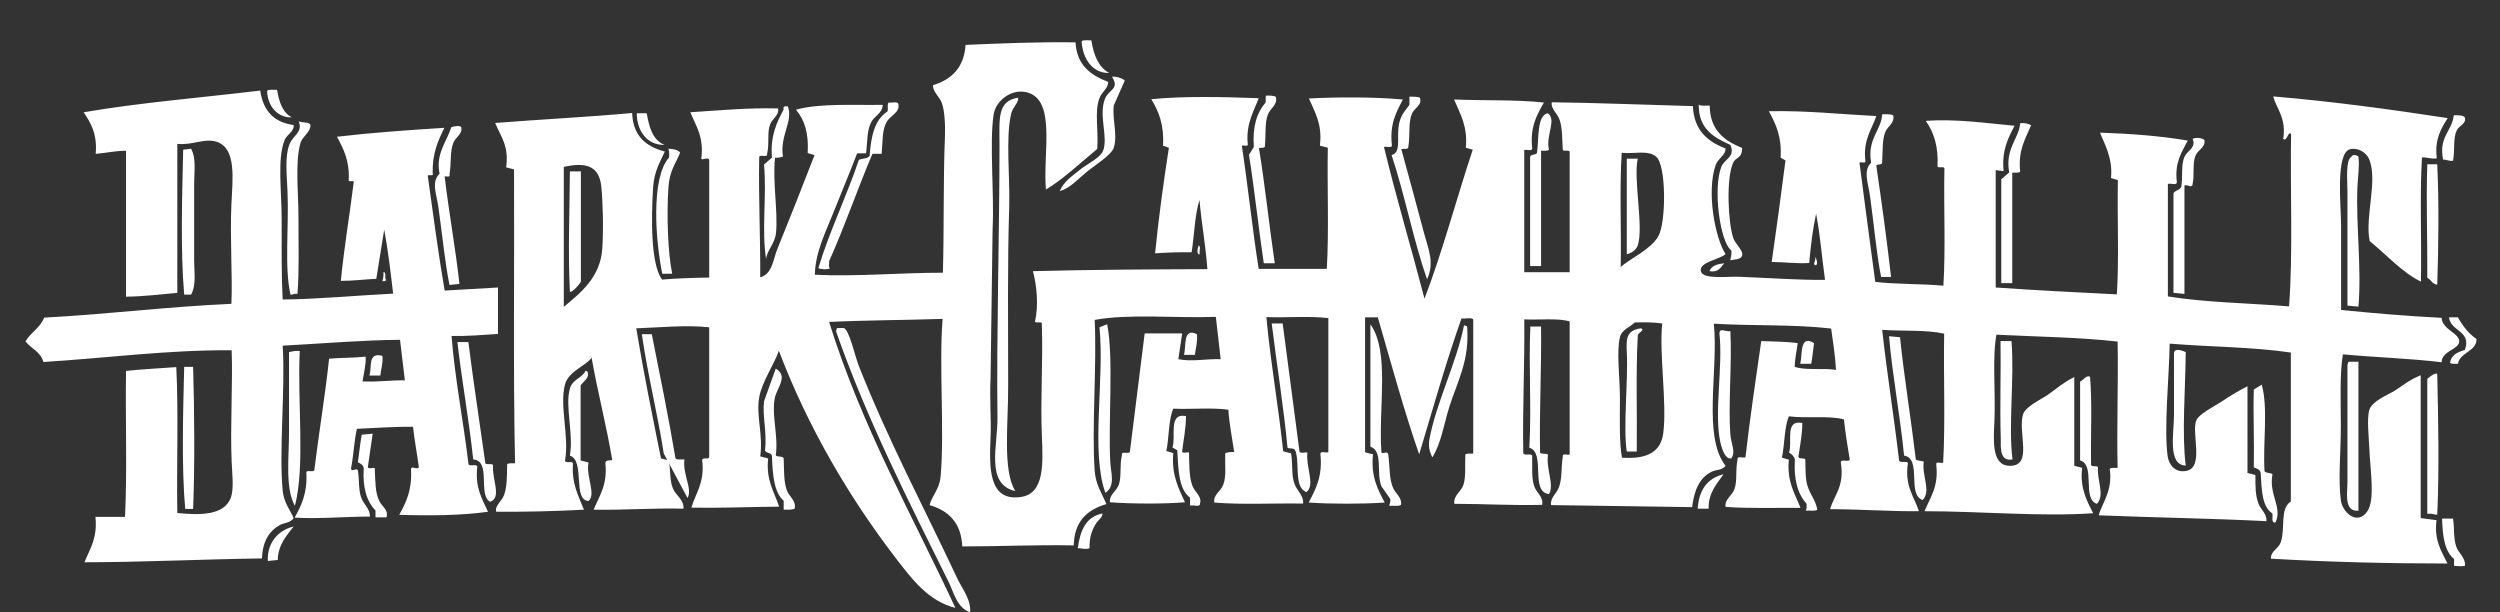
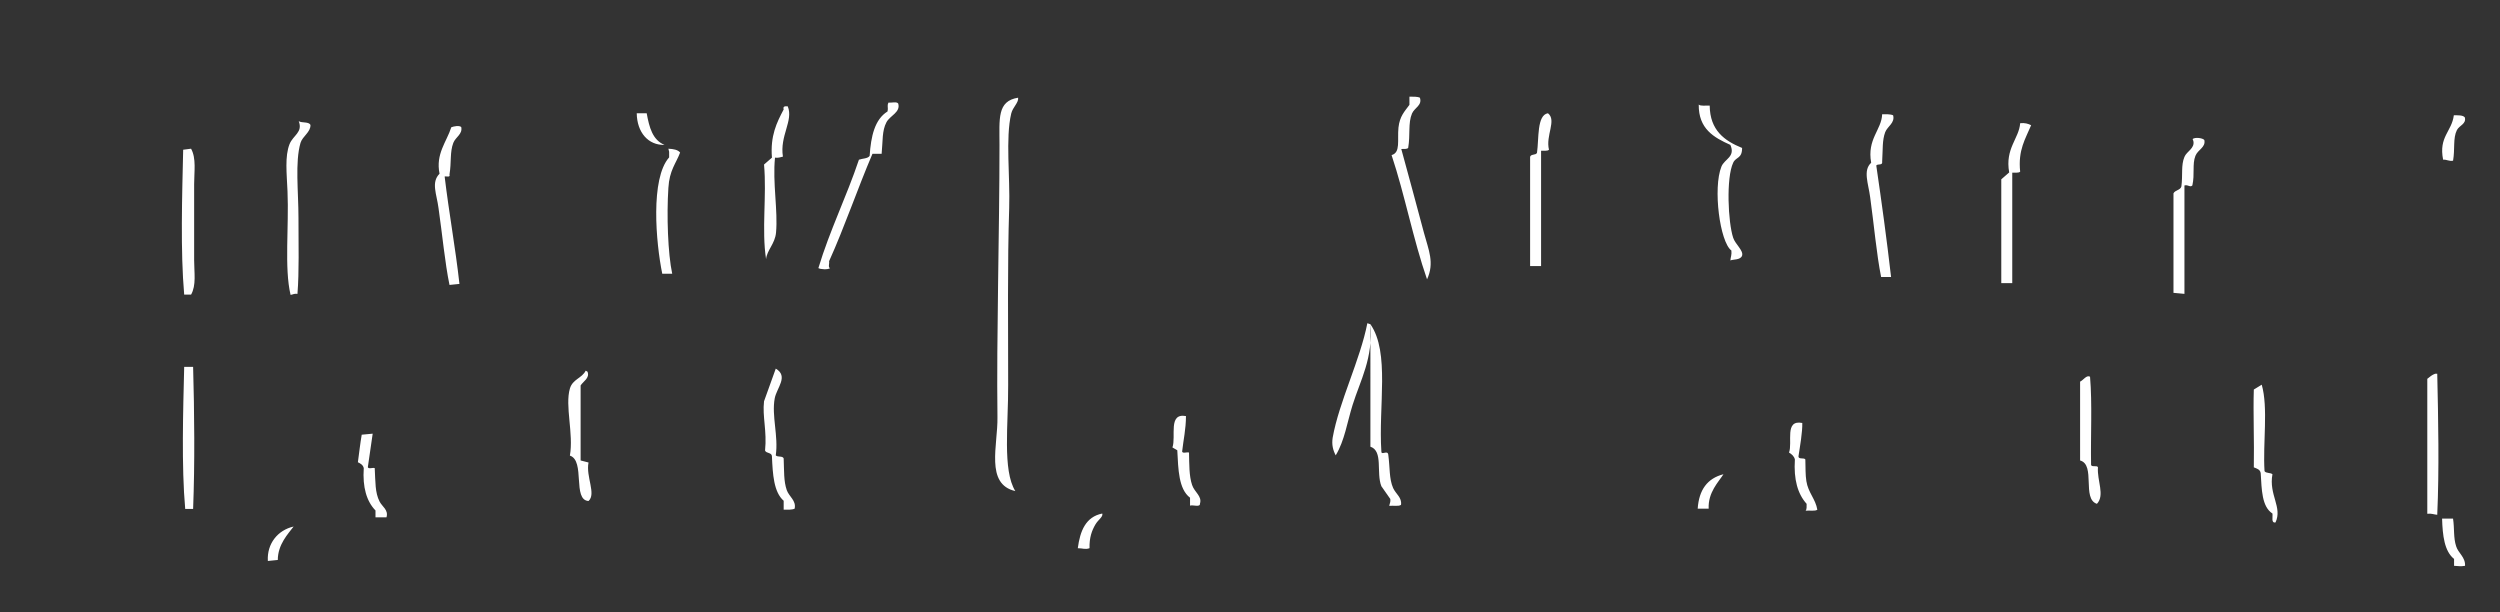
<svg xmlns="http://www.w3.org/2000/svg" enable-background="new 0 0 98 24" viewBox="0 0 98 24">
  <rect x="0" y="0" width="98" height="24" fill="#333333" stroke="none" />
  <g clip-rule="evenodd" fill="#fff" fill-rule="evenodd">
-     <path d="m42.78 1.58c.09.56.27 1.05.7 1.28-.63.02-1.04-.53-1.08-1.24.07-.07.25-.03.38-.04m-.62.08c.05.89.59 1.29 1.28 1.55 0 .27-.25.38-.35.66-.19.54-.02 1.27-.08 1.97-.64.53-1.35 1.2-2.01 1.59-.13-1.45.45-3.64-.85-3.83-.56-.08-1.12.37-1.2.89-.17 1.14.03 3.07-.04 4.48l-.08 5.87c-.04.83.03 1.6 0 2.32-.05 1.15-.09 2.52 1.2 2.32.91-.14.86-1.28.81-2.43-.06-1.38.05-2.89 0-4.33.03-.16-.24-.02-.27-.12.15-.6.07-1.43-.08-1.97 2.25-.06 4.55-.07 6.84-.08-.07-.94-.23-1.79-.31-2.71-.19.6-.2 1.37-.31 2.05-.5-.01-.97.01-1.43.04.14-1.42.33-2.78.54-4.14l-.23-.08c.05-.81-.17-1.35-.46-1.82 1.26-.13 2.9-.09 4.21-.04-.15.43-.51.98-.43 1.78.04.14-.15.05-.23.08.24 1.59.41 3.25.66 4.83h2.67c.09-1.51.01-3.18.04-4.75l-.31-.08c.1-.86-.2-1.31-.43-1.85 1.19-.06 2.55-.06 3.68.04-.25.49-.52.95-.43 1.78.02.15-.21.05-.31.08.49 2.02 1.07 3.95 1.59 5.95.71-1.86 1.25-3.91 1.89-5.84l-.27-.08c.08-.85-.23-1.33-.46-1.89 1.17.05 2.42 0 3.52.12-.27.48-.55.95-.46 1.78.02.15-.21.05-.31.08v4.79h1.78v-4.68c.03-.16-.24-.02-.27-.12-.03-.44-.01-.83-.12-1.16-.09-.28-.36-.44-.31-.7 1.72.02 3.72.1 5.53.15.04.94.57 1.39 1.28 1.66.01.27-.29.37-.39.66-.36 1.04-.02 2.85.39 3.48-.21.21-1.02.3-.97.66.06.35 1.02.21 1.51.23 1.05.04 2.5.14 3.36.12-.12-.86-.19-1.77-.35-2.59-.13.6-.21 1.25-.27 1.93-.53.03-.97-.04-1.47-.04.19-1.32.37-2.65.54-3.98l-.19-.11c.05-.82-.19-1.32-.46-1.82 1.49-.03 2.82.12 4.21.19-.18.54-.52.92-.43 1.74.04.14-.15.05-.23.08.2 1.56.41 3.12.62 4.68.84.1 1.81.07 2.67.15.09-1.44.01-3.05.04-4.56.03-.16-.24-.02-.27-.12.04-.79-.15-1.34-.46-1.78 1.16-.09 2.38.09 3.48.19-.25.48-.51.96-.43 1.78l-.31-.04v4.6c1.57.11 3.16.19 4.75.27.09-1.42.01-3 .04-4.48l-.27-.08c.08-.79-.27-1.36-.43-1.78 1.21.04 2.37.13 3.44.31-.23.45-.52.84-.43 1.62.01.16-.24.04-.35.08v4.41c1.47.24 3.17.26 4.75.39.16-2.12.04-4.52.08-6.76-.12-.13-.17.34-.31.19.14-.8-.29-1.23-.39-1.66 2.36.2 4.61.51 6.84.85-.26.41-.52.82-.43 1.58-.24.03-.36-.05-.58-.04-.09 1.55-.01 3.26-.04 4.87-.71-.34-1.36-1.06-2.01-1.59-.2-.96.35-2.43-.04-3.25-.1-.21-.41-.43-.73-.35-.58.15-.35 2.26-.35 2.98v3.32c1.28.13 2.59.24 3.94.31.03.47.71.6.69.93-.02.32-.68.36-.69.81-1.24-.15-2.6-.19-3.87-.31-.13.82-.08 1.82-.08 2.82 0 1.02-.11 2.07 0 2.9.06.48.65 1.01 1.04.43.31-.45.11-1.63.08-2.4-.02-.51-.11-1.23 0-1.58.11-.34.72-.58.97-.73.39-.25.58-.43 1.04-.62v5.6l.62.08c-.1.81.2 1.22.43 1.7-2.37 0-4.68-.06-6.92-.19-.01-.32.29-.36.39-.66.18-.55-.05-1.3.39-1.58v-5.84c-1.48-.22-3.18-.22-4.75-.35-.02 1.31-.23 3.31-.08 4.41.05.36.31.66.73.58.71-.13.2-1.48.39-1.97.09-.25.7-.56.97-.73.38-.26.68-.43 1.04-.62v3.4l.31.08c0 .48 0 .8.12 1.12.09.24.34.4.31.69-2.16-.11-4.4-.14-6.57-.23.12-.47.56-.96.43-1.82.06-.06.2-.03.31-.04-.04-1.55.03-3.29 0-4.95-1.5-.17-3.16-.19-4.75-.27-.17.88-.03 2.27-.08 3.4-.03.68-.13 1.72.58 1.74.95.03.33-1.28.54-2.01.09-.31.69-.58.97-.77.42-.3.59-.47 1.04-.7v3.48l.31.08c-.11.82.24 1.39.43 1.78-2.06.14-4.44-.08-6.61-.08.22-.54.56-.96.46-1.82-.03-.15.18-.05.27-.08.09-1.61.01-3.39.04-5.06-.71-.16-1.64-.09-2.43-.15.19 1.73.46 3.38.66 5.1.01.15.29.02.35.12-.14.9.24 1.3.43 1.89-1.19.01-2.29-.08-3.48-.08.15-.55.57-.88.42-1.82-.02-.17.3-.01.35-.12-.09-.52-.17-1.04-.23-1.58-.6-.16-1.49-.03-2.16-.12-.18.45-.16 1.1-.27 1.62l.27.08c-.08.87.24 1.33.46 1.89-.98-.01-2.01.03-2.94-.04-.04-.31.26-.43.35-.7.12-.35.03-.72.12-1.16-.02-.15.21-.05.31-.08.18-1.55.4-3.05.62-4.56.48.02.99.02 1.43.08-.04.31-.11.58-.12.93.43.15 1.12.04 1.62.12-.03-.57-.12-1.09-.19-1.62-1.43-.17-3.1-.1-4.6-.19.19 1.79-.45 4.41.46 5.57-.15.19-.36.14-.54.23-.49.24-.69.74-.77 1.39l-5.53-.08c-.04-.29.22-.45.31-.7.13-.36.08-.73.15-1.2-.03-.15.18-.05.27-.08v-5.22c-.48-.14-1.18-.05-1.78-.08.02 1.77-.07 3.44-.04 5.22 0 .16.3.01.35.12.01.5-.03.87.08 1.2.09.26.37.42.31.73-1.19.03-2.28-.04-3.44-.04-.05-.32.26-.47.35-.73.11-.34.06-.71.08-1.2.06-.06.2-.03.31-.04v-5.26c-.08-.09-.32-.01-.46-.04-.61 1.72-1.12 3.54-1.66 5.33-.6-1.73-1.1-3.57-1.62-5.37h-.5v5.29l.31.08c-.09.87.19 1.38.46 1.89-.9.06-2.07.06-2.98 0 .27-.52.55-1.02.46-1.89-.02-.15.21-.05.31-.08v-5.26c-.73-.09-1.64-.01-2.43-.04.17 1.81.47 3.47.66 5.26l.31.08c.07.45.01.82.12 1.16.09.3.38.48.35.81-1.15-.02-2.39.05-3.48-.04-.05-.31.26-.44.35-.7.13-.34.06-.72.08-1.24.1-.03.21-.05.35-.04-.08-.55-.19-1.07-.23-1.66-.65-.09-1.45-.01-2.16-.04-.19.45-.16 1.13-.27 1.66l.27.08c-.07.88.21 1.37.46 1.93-.89.07-2.05.06-2.94 0-.04-.3.26-.43.35-.7.11-.34.02-.72.12-1.16-.03-.17.27-.01.31-.12l.58-4.64h1.47l-.15 1.01c.53.11 1.1-.02 1.66 0l-.19-1.66c-1.56.06-3.38-.13-4.75.12.09 1.75-.12 4.23 0 5.91.04.56.29.9.46 1.31-.75.22-1.26.67-1.28 1.62-1.5-.03-2.9.04-4.37.04-.04-.92-.53-1.4-1.28-1.62.09-.38.38-.6.43-1.12.16-1.76-.07-4.37.08-6.18-1.47.05-2.99.05-4.45.12 1.28 4.11 3.24 7.53 4.95 11.21-1.07-.27-1.71-1.14-2.32-1.93-1.83-2.38-3.45-5.13-4.6-8.15-.18.53-.66 1.21-.77 1.82-.13.72.16 1.46.04 2.32l.31.08c-.09.87.24 1.3.43 1.89-1.15.01-2.26.06-3.44.04.17-.57.52-.97.43-1.82-.05-.19.23-.05.27-.15v-5.1c-.91-.1-1.95.01-2.86.04.29 1.74.63 3.42.97 5.1l.31.08c.07.44.03.77.15 1.08.11.29.45.45.42.81-1.21-.03-2.31.06-3.52.04.22-.54.55-.97.46-1.82 0-.13.14-.11.27-.12-.23-1.38-.57-2.65-.81-4.02-.2.31-.9.53-1.04 1.04-.23.83.17 2.06 0 2.98-.01.15.27.01.31.12-.06.81.22 1.28.43 1.82-1.09.06-2.4.09-3.44.08-.06-.25.22-.4.31-.66.12-.33.11-.73.12-1.2.06-.06.2-.03.31-.04-.08-3.77-.02-7.68-.04-11.52l-.31-.08c.12-.85-.22-1.22-.43-1.74 1.78-.14 3.61-.23 5.37-.39.03.89.54 1.32 1.28 1.51-.18.41-.42.76-.46 1.43-.07 1.18-.1 2.96.35 3.59.59-.05 1.22-.07 1.85-.08v-4.62c-.07-.12-.27.04-.31-.04.11-.86-.21-1.28-.43-1.82 1.13-.07 2.22-.18 3.44-.15.05.27-.22.39-.31.62-.13.34-.02.72-.12 1.16.03.17-.27.01-.31.12-.03 1.61.05 3.12.04 4.72.47-.12.51-.71.66-1.08.48-1.18 1-2.5 1.47-3.71l-.27-.08c.05-.77-.13-1.32-.46-1.7.94-.26 2.23-.17 3.4-.19 0 .33-.34.44-.46.7-.16.33-.13.7-.19 1.2h-.35c-.3.78-.62 1.54-.93 2.32-.3.76-.71 1.55-.73 2.44 1.63.08 3.34-.08 5.02-.08.05-1.61.01-3.62.08-5.3.02-.48-.01-1.05-.12-1.35-.09-.25-.35-.43-.35-.7.73-.22 1.22-.69 1.28-1.58 1.39-.06 2.81-.12 4.31-.1m22.84 7.61c.32-.54.32-2.81-.08-3.13-.33-.27-.84-.1-1.35-.15-.09 1.42-.01 3-.04 4.48.35-.33 1.16-.67 1.47-1.2m-41.39.47c.05-.77.02-1.87-.04-2.43-.09-.87-.68-.94-1.47-.77v5.49c.61-.52 1.43-1.12 1.51-2.29m40.47 2.9c-.16.17-.51.28-.58.58-.14.59 0 1.56 0 2.4 0 .86-.03 1.71.08 2.32.96.07 1.53-.21 1.62-.97.15-1.17-.17-3.13-.04-4.29-.33-.05-.7-.05-1.08-.04m-20.49-9.63c.1-.03.42.05.5.15l-.43.97c-.07.52.16 1.15 0 1.66-.09.29-.8.73-1.04.93-.37.3-.68.67-1.08.77.17-.39.47-.57.81-.85.26-.21.78-.45.89-.73.21-.53-.19-1.41.08-2.05.15-.36.58-.37.27-.85m-32.73.51c.08.47.21.89.58 1.08-.54.02-.95-.41-.97-1.04.07-.07.26-.03.39-.04m.69 16.77c.26-.47.5-.96.46-1.74-.03-.17.27-.01.31-.12.18-1.47.42-2.88.58-4.37.46-.04.97-.03 1.43-.08.03.24-.07.67-.12.97.6.03 1.09-.05 1.66-.04l-.19-1.59c-1.45.01-3.1.15-4.6.23.11 1.67-.15 4.09 0 5.68.05.49.29.75.43 1.08-.13.19-.37.18-.54.27-.41.23-.68.63-.7 1.31-2.32.03-4.74.15-6.96.15.21-.52.52-.95.43-1.78h1.16c.09-1.83.01-3.83.04-5.72.64-.07 1.32-.1 1.97-.15.09 1.83.01 3.83.04 5.72.91.09 1.82.09 2.09-.58.14-.36.06-.94.04-1.43-.06-1.38.05-3.17 0-4.37-2.48-.02-4.95.31-7.38.46-.1-.4-.48-.52-.7-.81.2-.35.58-.53.73-.93 2.5-.13 4.83-.43 7.34-.54.05-1.02-.06-2.57 0-3.9.05-1.02.2-2.19-.57-2.45-.49-.16-.92.14-1.55.08v5.84c-.66.06-1.3.14-2.01.15v-5.72c-.44 0-.79.09-1.19.12.07-.77-.19-1.21-.47-1.63 2.21-.38 4.6-.57 6.92-.85.11.78.53 1.25 1.31 1.35.03.25-.26.37-.35.58-.3.73-.12 2.01-.12 3.09 0 1.15-.01 2.27.04 3.17 1.35-.01 2.91-.16 4.33-.23-.1-.86-.2-1.71-.35-2.51l-.31 1.93c-.47.02-.9.08-1.39.08.13-1.32.34-2.54.5-3.83.06-.16-.2-.01-.19-.12.04-.76-.21-1.23-.46-1.7 1.36-.16 2.78-.26 4.21-.35-.25.5-.48 1.02-.46 1.78.06.16-.2.01-.19.12.21 1.51.41 3.02.66 4.48l2.09-.12v1.82c-.6.04-1.17.09-1.82.08.14 1.74.46 3.3.66 4.99-.01.16.3.01.35.12-.1.83.19 1.28.42 1.78-1.02.15-2.39.16-3.48.12.27-.48.51-.99.46-1.78.02-.18.21.04.31-.08-.07-.53-.17-1.04-.23-1.59-.77-.01-1.47.05-2.2.08-.11.48-.13 1.05-.23 1.55.02.18.21-.05.27.08.06.42.02.74.12 1.04.09.29.36.45.35.77-.99 0-2.04.1-2.95.04m38.07-16.54c.15-.01.29 0 .39.04.09.32-.22.45-.31.7-.13.35-.07.77-.12 1.27-.04.04-.13.04-.23.04.24 1.47.4 3.03.62 4.52h-.43c-.21-1.4-.36-2.86-.58-4.25l.19-.31c-.06-.8.12-1.35.46-1.74z" />
    <path d="m55.23 3.79c.16 0 .32-.01.43.04.1.3-.21.39-.31.62-.16.38-.06.83-.15 1.35-.05.05-.17.04-.27.04.28 1.03.6 2.19.89 3.29.18.67.42 1.17.12 1.82-.54-1.55-.87-3.31-1.39-4.87.36-.1.22-.58.27-1.08.05-.45.24-.63.43-.89v-.32zm-15.43 15.46c-1.19-.27-.68-1.8-.7-2.9-.04-3.19.08-7.22.08-10.67 0-1.02-.1-1.72.73-1.85.03.19-.21.37-.27.62-.23.97-.04 2.47-.08 3.71-.07 2.14-.04 4.65-.04 6.92.01 1.54-.23 3.35.28 4.17m-4.59-15.19c.1.34-.32.47-.46.73-.18.34-.14.73-.19 1.24h-.36c-.59 1.38-1.09 2.86-1.7 4.21.02.08-.05.25.04.27-.08.07-.38.05-.46 0 .45-1.49 1.1-2.79 1.59-4.25.14-.05.35-.04.42-.15.05-.77.2-1.43.7-1.74.04-.18-.03-.21.04-.35.11.02.32-.05.38.04m31.38.04c.08.07.28.03.43.04.01.97.58 1.38 1.27 1.66 0 .43-.24.34-.35.58-.28.6-.2 2.34 0 2.94.08.25.41.5.35.7-.06.18-.35.14-.46.19.01-.13.06-.22.04-.39-.45-.33-.73-2.45-.39-3.29.12-.3.56-.38.35-.85-.65-.29-1.25-.63-1.24-1.58m-35.71.07c.23.56-.32 1.15-.19 1.97-.09.02-.18.06-.31.04-.1.98.12 2.08.04 2.94-.04.44-.36.69-.39 1.04-.18-1.16.03-2.48-.08-3.71l.31-.27c-.07-.86.19-1.38.46-1.89-.04-.13.06-.13.16-.12m29.8.27c.35.28-.1.87.04 1.43-.06.06-.2.03-.31.04v4.52h-.43v-4.25c-.01-.16.23-.08.27-.19.08-.55-.01-1.48.43-1.55m-35.72 0h.39c.1.55.23 1.05.7 1.24-.64.02-1.08-.49-1.09-1.24m48.82.04c.16 0 .32-.01.43.04.08.3-.22.43-.31.66-.12.32-.09.67-.12 1.16.03.16-.19.07-.23.15.21 1.43.41 2.89.58 4.37h-.39c-.18-.89-.28-2.06-.43-3.13-.07-.54-.29-1.05.04-1.35-.17-.93.41-1.29.43-1.9m22.41.04c.17 0 .35-.01.43.08.07.26-.21.31-.31.5-.16.32-.07.74-.15 1.2-.17.03-.23-.05-.39-.04-.18-.9.34-1.1.42-1.74m-84.48.23c.12.08.4.01.46.15.01.28-.31.44-.39.7-.22.76-.08 1.91-.08 2.94 0 1.05.03 2.1-.04 2.98-.13-.02-.18.03-.27.04-.25-1.06-.06-2.67-.12-4.06-.03-.7-.11-1.37.08-1.85.14-.35.53-.46.36-.9m67.48.08c.18-.02.32.02.43.08-.22.53-.52.97-.43 1.82-.06.06-.2.03-.31.04v4.33h-.43v-4.07l.31-.27c-.17-.94.39-1.33.43-1.93m-61.11.15c.06.28-.22.39-.31.62-.14.36-.07.76-.15 1.24.04.13-.12.06-.19.08.17 1.43.42 2.77.58 4.21l-.39.04c-.18-.87-.28-1.97-.43-3.01-.07-.55-.3-1.01.04-1.35-.16-.78.28-1.25.46-1.82.1-.04.31-.08.39-.01m67.87.47c.1-.08.4-.04.46.04.06.29-.25.37-.35.62-.13.33-.02.72-.12 1.16-.09.09-.16-.04-.31 0v4.25l-.43-.04v-3.9c.06-.13.27-.12.31-.27.06-.46-.02-.83.12-1.16.09-.22.41-.33.35-.62zm-78.46.38c.21.38.12.9.12 1.39v2.98c0 .48.09.98-.12 1.35h-.27c-.15-1.7-.08-3.88-.04-5.68zm18.71 0c.2.01.37.04.46.15-.16.43-.42.69-.46 1.39-.07 1.07-.02 2.57.15 3.36h-.39c-.25-1.22-.47-3.73.27-4.56v-.22z" />
-     <path d="m63.77 6.22v3.75c.15-.04.36-.15.43-.35.24-.71-.18-2.59 0-3.4zm28.68-.08c.05.34-.02.76-.04 1.2-.06 1.46.17 3.2.04 4.68l-.43-.04v-4.48c0-.43-.08-1.21.15-1.35.05-.11.21-.08.28-.01m-70.11 5.3c.12.01.32-.24.43-.39v-4.33h-.43c-.01 1.45-.08 3.17 0 4.72" />
-     <path d="m95.54 6.45c.07 1.49.05 3.22 0 4.71-.2-.02-.24-.2-.39-.27.01-1.55-.05-2.93 0-4.45h.39zm-48.55 3.17c.09.04.01.24.04.35-.15.02-.07-.3-.04-.35m24.16.43c.04.06.13.28.04.35-.18-.02.03-.2-.04-.35m-3.56.27c-.14.16-.22.37-.58.31.08-.22.32-.28.58-.31m-52.56.35c.15-.01.01.27.12.31l-.08.04h-.08c.03-.1.05-.21.04-.35m80.97 1.77h.35c.19.34.42.64.73.85.01.48-.66.53-.73.97-.11 0-.25.02-.31-.04.05-.31.3-.42.58-.5.28-.76-.56-.72-.62-1.28m-32.23 1.36c.06 1.1-.15 2.97 0 3.9h.39c.02-1.5-.04-3.08.04-4.52-.03-.14.33-.24.12-.31-.55.08-.58.38-.55.93m-13.92-1.12h.43l.66 5.02c.03.09.22.02.31.04-.07.57.32 1.28-.04 1.55-.5-.19-.25-1.12-.43-1.62-.06-.14-.25-.06-.31-.12-.16-1.67-.42-3.24-.62-4.87m-6.45.03c.26 1.32.04 3.72.12 5.37.02.47.22.96-.19 1.24-.58-1.62-.03-4.4-.23-6.49z" />
-     <path d="m53.72 12.71c.77 1.1.31 3.22.43 4.99 0 .16.24-.07.27.12.07.52.03.94.19 1.31.11.24.35.37.31.66-.09.07-.31.02-.46.04.01-.09.06-.15.04-.27l-.35-.5c-.21-.53.08-1.38-.43-1.55zm3.67.04.12.04c.11 1.34-.39 2.18-.7 3.17-.21.67-.31 1.39-.66 1.97-.11-.21-.16-.42-.12-.69.25-1.41 1.08-3.05 1.36-4.49" />
-     <path d="m60.41 12.79c.02 1.68-.07 3.25-.04 4.95.05.08.24.02.31.08-.08.58.26 1.19.04 1.55-.76-.1-.11-1.62-.77-1.82.09-1.59-.03-3.16.04-4.75h.42zm-22.38 11.21c-.52-.17-.64-.78-.85-1.2-1.55-3.13-3.19-6.33-4.41-9.82l.04-.12h.27c.21.07.44 1.11.58 1.47 1.16 2.94 2.54 5.52 3.83 8.27.2.45.58.88.54 1.4m29.8-11.02c.07 1.27-.09 2.86 0 4.06.03.36.22.66.04.93-.22.04-.35-.29-.43-.62-.26-1.17.11-2.98-.04-4.29.02-.23.26-.04.43-.08m-20.91.12c.03.32-.05.54-.08.81h-.43c.1-.32-.06-1.09.51-.81m-21.76 0h.39c.32 1.61.65 3.21.93 4.87.06.07.23.03.35.04-.08.59.33 1.16.12 1.51l-.93-1.74c-.25-1.61-.63-3.07-.86-4.68m48.89.08.43.04c.17 1.63.43 3.18.62 4.79.07.06.21.05.31.08-.08.57.3 1.15-.04 1.51-.63-.2-.02-1.63-.73-1.74-.16-1.61-.45-3.07-.59-4.68m-2.94.27c-.04.27-.06.55-.11.81h-.43c.09-.37-.03-1.16.54-.81m7.31-.08h.43c.12 1.51-.13 3.29.04 4.64-.51.09-.46-.47-.46-.81-.04-1.2.01-2.68-.01-3.83m-60.49.04h.43c.2 1.59.44 3.14.66 4.71-.01.15.27.01.31.12-.06.53.36 1.27-.12 1.43-.49-.28.06-1.61-.66-1.66-.17-1.58-.44-3.04-.62-4.6m67.75.39c-.01 1.47-.16 3.17 0 4.45-.72-.02-.46-1.27-.46-1.97v-2.43c.01-.24.36-.09.46-.05m-73.93-.04c-.1 1.97.22 4.49-.19 6.07-.39-.71-.23-1.88-.23-2.9v-3.13c.13-.02.24-.06.42-.04m3.24.19c.03.31-.06.51-.08.77h-.43c.11-.32-.08-.93.51-.77m77.07.23h.39v5.84c-.58.05-.43-.71-.43-1.12v-4.6z" />
+     <path d="m53.72 12.71c.77 1.1.31 3.22.43 4.99 0 .16.24-.07.27.12.07.52.03.94.19 1.31.11.24.35.37.31.66-.09.07-.31.02-.46.04.01-.09.06-.15.04-.27l-.35-.5c-.21-.53.08-1.38-.43-1.55zc.11 1.34-.39 2.18-.7 3.17-.21.67-.31 1.39-.66 1.97-.11-.21-.16-.42-.12-.69.25-1.41 1.08-3.05 1.36-4.49" />
    <path d="m7.57 14.38c.05 1.77.07 3.79 0 5.57h-.31c-.15-1.67-.08-3.88-.04-5.57zm22.84.07c.51.3.04.75-.04 1.16-.13.69.15 1.48.04 2.24.07.08.27.01.31.12.02.51 0 .89.12 1.24.09.26.38.41.31.73-.11.05-.27.04-.43.04v-.35c-.39-.34-.43-1.04-.46-1.74 0-.16-.23-.11-.27-.23.08-.76-.11-1.33-.04-1.93zm-7.38.12c.1.25-.17.38-.27.54v2.94l.31.08c-.11.56.31 1.23 0 1.51-.64-.04-.12-1.58-.73-1.78.15-.86-.2-1.95 0-2.63.11-.37.47-.4.62-.7zm72.43.08h.08c.04 1.78.08 3.76 0 5.53-.13-.01-.22-.06-.39-.04v-5.29c.1-.08.19-.16.31-.2m-13.49 3.55c-.01.14.24.02.27.12-.04.52.28 1.09-.04 1.43-.6-.19-.04-1.53-.66-1.7v-3.09c.12-.05.26-.28.39-.19.09 1.06.02 2.3.04 3.43m6.8.27c.06.09.23.05.31.12-.15.81.4 1.29.12 1.89-.18.03-.1-.21-.12-.35-.42-.27-.42-.94-.46-1.58-.02-.15-.15-.18-.27-.23.02-1.02-.03-2.15 0-3.05l.31-.19c.26.9.04 2.29.11 3.39m-42.28-2.16c0 .51-.1.93-.15 1.39.02.09.19.01.27.04.01.44 0 .92.12 1.27.09.28.4.44.31.73.01.16-.27.04-.39.08v-.31c-.45-.34-.46-1.11-.5-1.86l-.19-.11c.15-.43-.18-1.36.53-1.23m24.16.27c.01.35-.09.92-.15 1.31 0 .13.22.04.27.12.01.33 0 .6.04.85.07.45.36.7.43 1.12-.09.07-.31.02-.46.04.05-.05.04-.17.04-.27-.35-.39-.51-.95-.46-1.74-.03-.13-.13-.21-.23-.27.15-.39-.19-1.3.52-1.16m-56.04.42-.19 1.31c.02.09.19.01.27.04.03.55.01.96.19 1.31.1.2.36.33.27.62h-.43v-.27c-.35-.36-.51-.91-.46-1.66-.03-.13-.13-.18-.23-.23.05-.36.09-.74.15-1.08zm28.6 3.13c.04.13-.16.24-.27.43-.14.24-.24.51-.23.93-.18.06-.26 0-.46 0 .09-.68.31-1.23.96-1.36m52.52.2h.43c.06.4.01.74.12 1.08.08.27.37.43.35.77-.19.03-.22.01-.43 0v-.27c-.38-.3-.45-.92-.47-1.58m-28.17-1.74c-.19.3-.61.71-.58 1.35h-.43c.05-.74.38-1.19 1.01-1.35m-56.05 2.05c-.21.28-.62.7-.62 1.31l-.39.04c-.04-.68.39-1.21 1.01-1.35" />
  </g>
</svg>